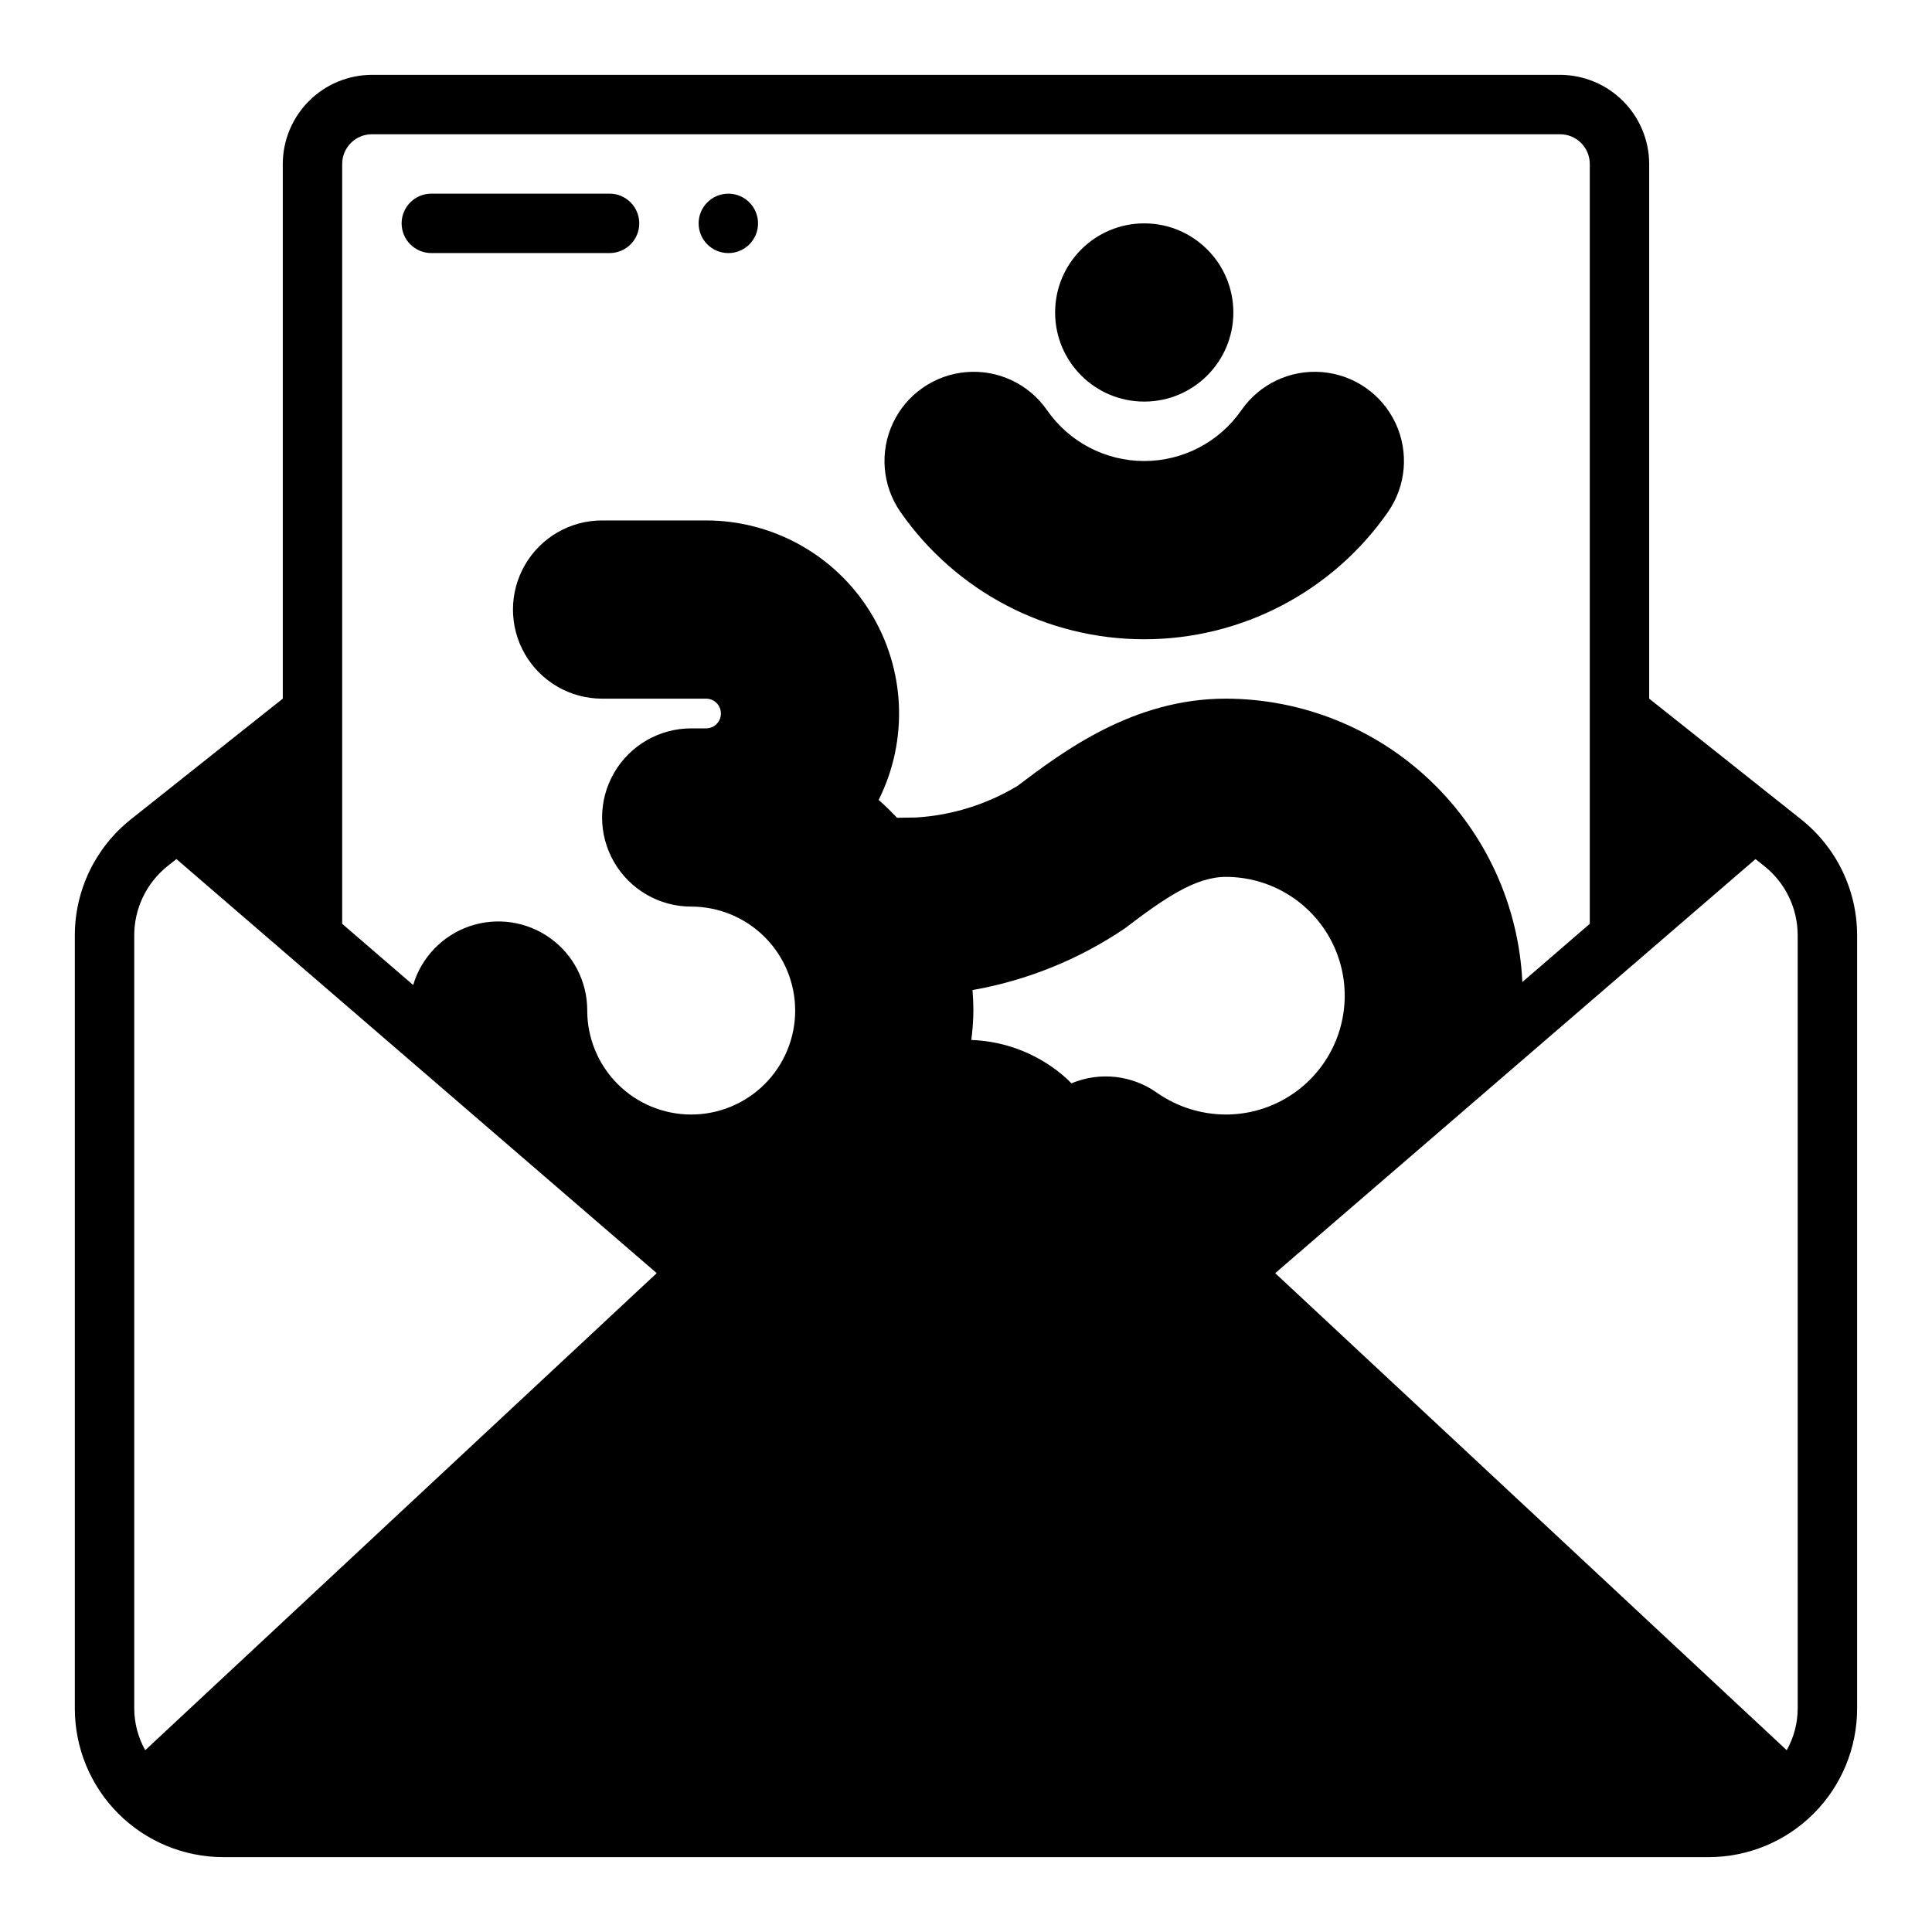
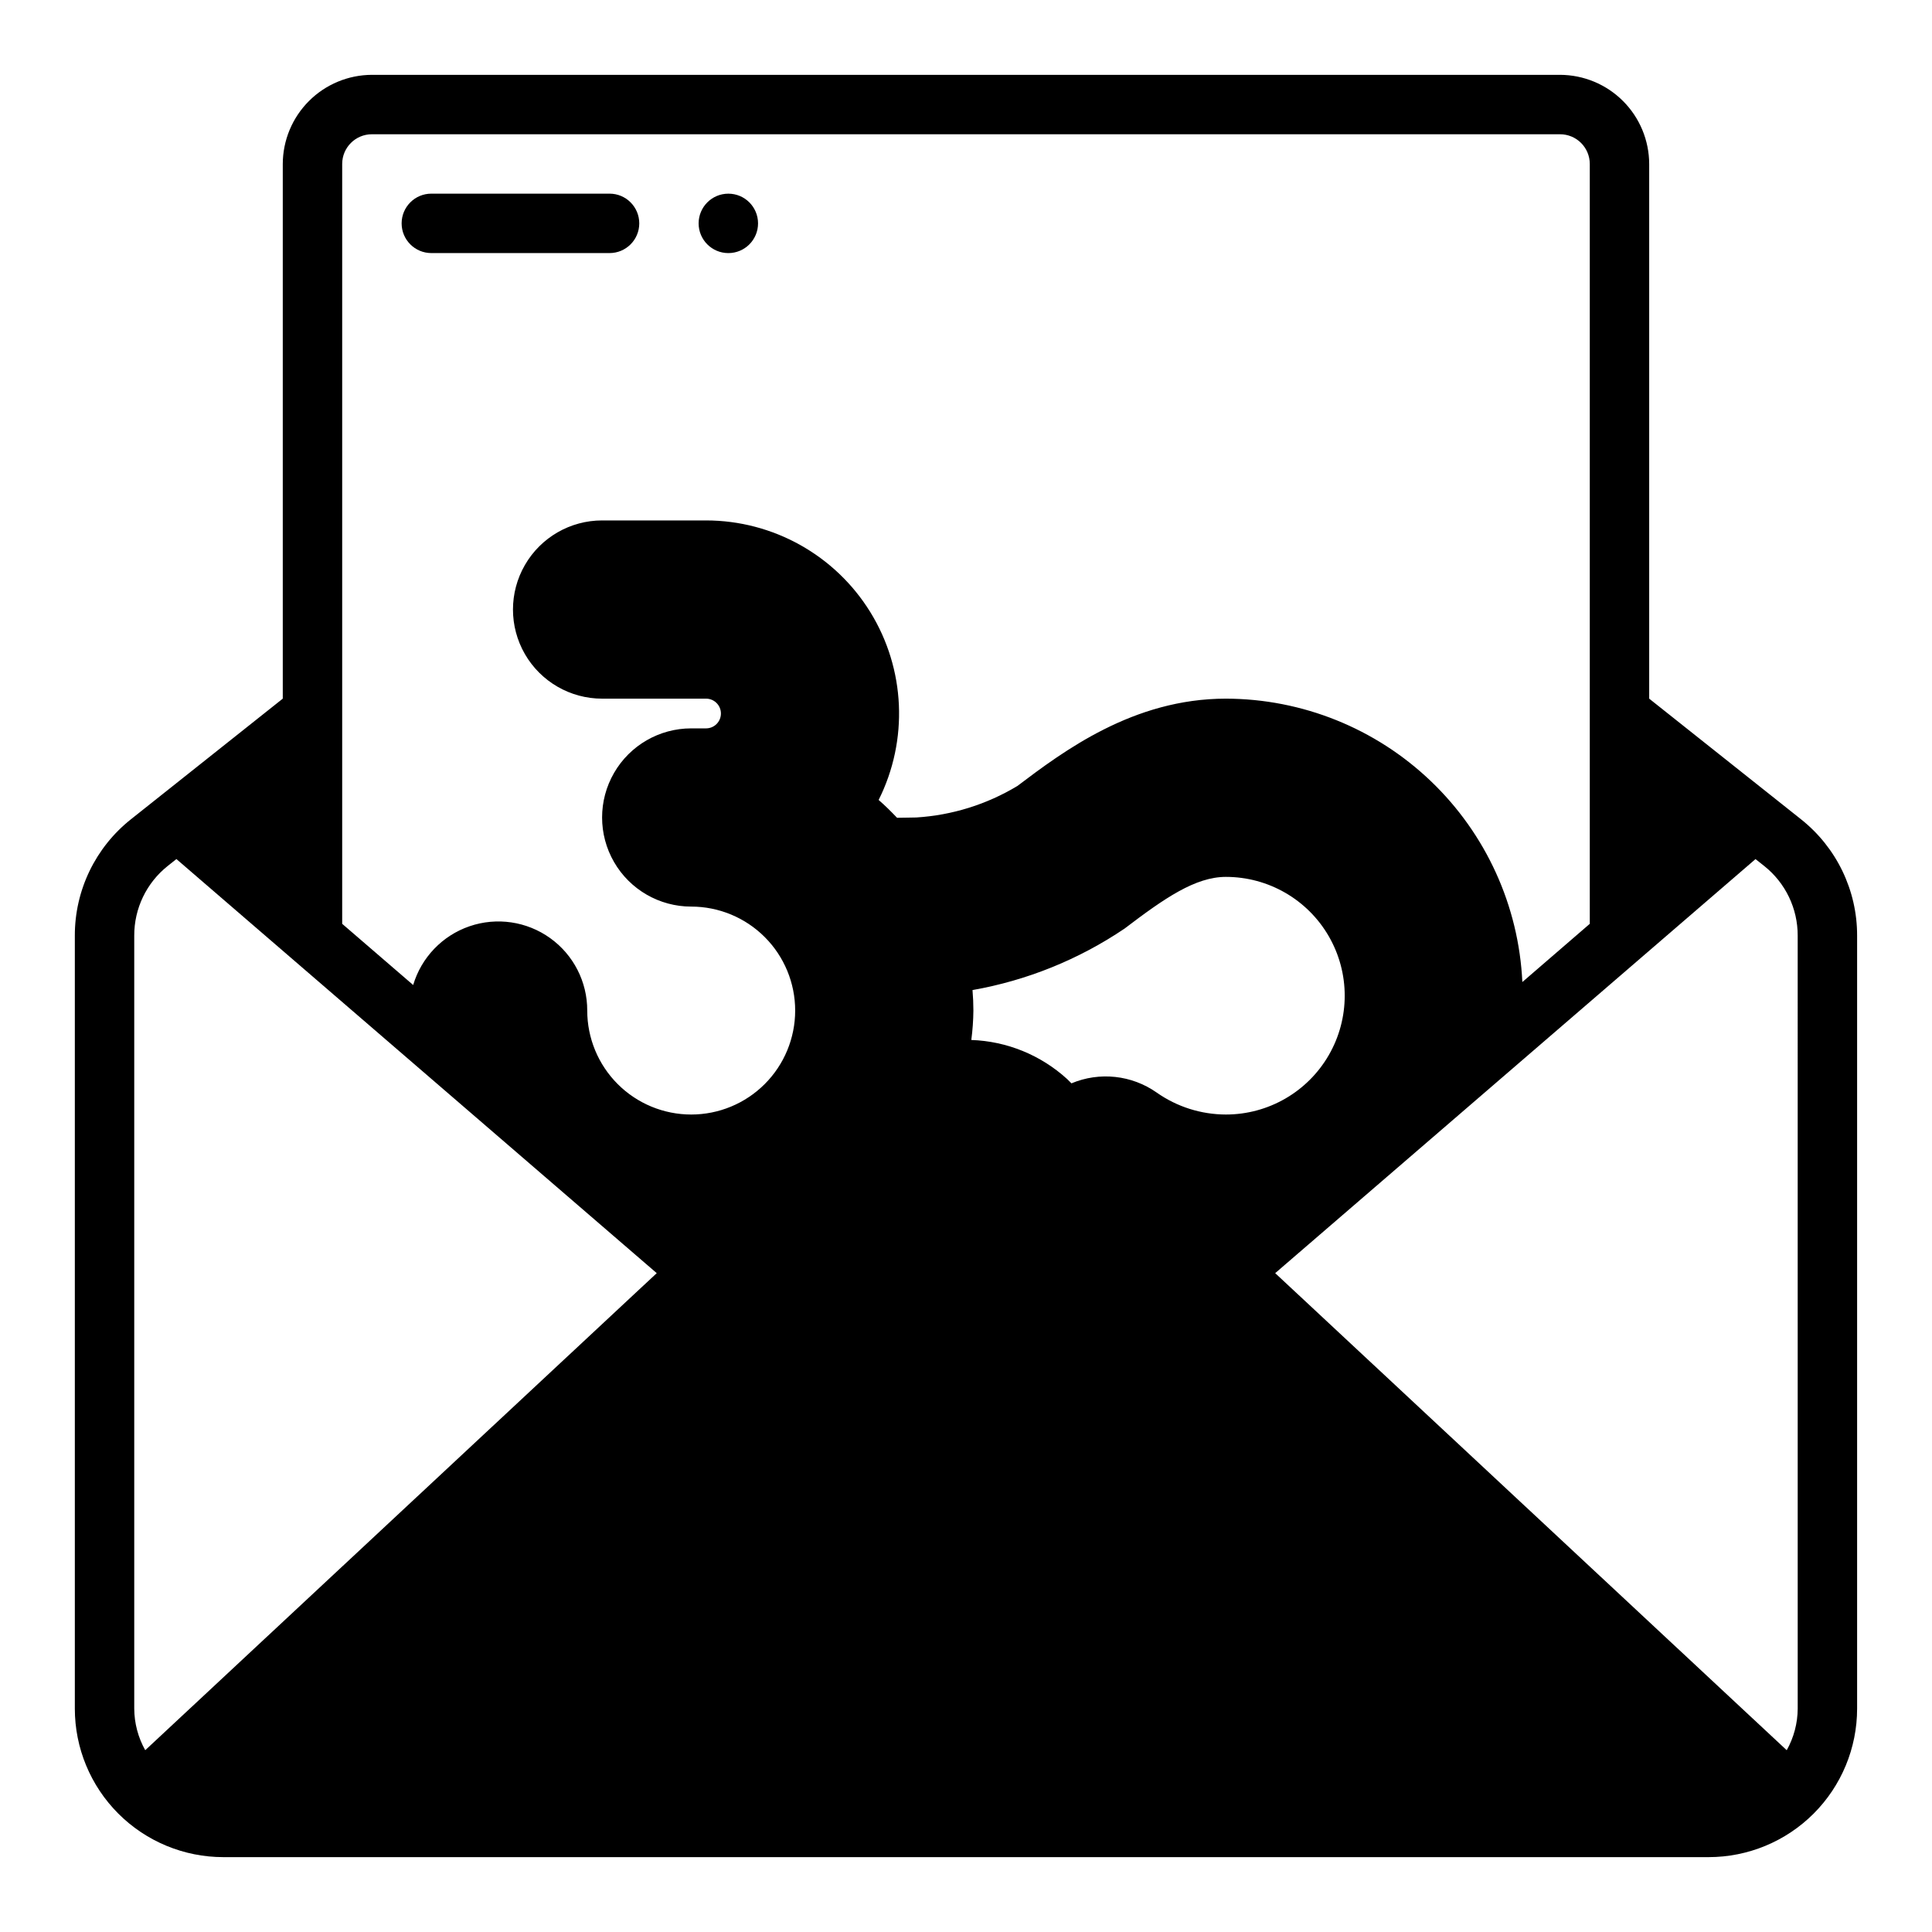
<svg xmlns="http://www.w3.org/2000/svg" fill="#000000" width="800px" height="800px" version="1.1" viewBox="144 144 512 512">
  <g>
    <path d="m621.28 361.11-40.227-31.961v-141.7c-0.02-6.258-2.512-12.254-6.938-16.676-4.426-4.426-10.422-6.922-16.68-6.941h-314.88c-6.258 0.02-12.254 2.516-16.68 6.941-4.426 4.422-6.918 10.418-6.938 16.676v141.7l-40.227 31.961c-9.422 7.465-14.906 18.836-14.879 30.859v204.83c0 10.438 4.148 20.449 11.531 27.832 7.379 7.379 17.391 11.527 27.832 11.527h393.6c10.438 0 20.449-4.148 27.832-11.527 7.379-7.383 11.527-17.395 11.527-27.832v-204.83c0.027-12.023-5.457-23.395-14.879-30.859zm-438.79 246.71c-1.891-3.367-2.894-7.16-2.914-11.02v-204.83c-0.031-7.203 3.246-14.023 8.895-18.5l2.281-1.812 127.29 109.74zm199.24-247.1c-1.574-1.652-3.148-3.227-4.879-4.723v-0.004c7.938-15.855 7.102-34.695-2.215-49.789-9.32-15.09-25.785-24.277-43.523-24.285h-27.551c-8.438 0-16.234 4.5-20.453 11.809-4.219 7.305-4.219 16.309 0 23.617 4.219 7.305 12.016 11.805 20.453 11.805h27.551c2.176 0 3.938 1.766 3.938 3.938 0 2.176-1.762 3.938-3.938 3.938h-3.938 0.004c-8.438 0-16.234 4.5-20.453 11.809-4.219 7.305-4.219 16.309 0 23.613 4.219 7.309 12.016 11.809 20.453 11.809 7.305 0 14.312 2.902 19.48 8.07 5.168 5.168 8.07 12.176 8.07 19.48 0 7.309-2.902 14.316-8.07 19.484-5.168 5.168-12.176 8.07-19.48 8.07-7.309 0-14.316-2.902-19.484-8.07-5.168-5.168-8.07-12.176-8.07-19.484 0.02-7.613-3.644-14.77-9.836-19.207-6.191-4.434-14.145-5.602-21.352-3.133-7.203 2.469-12.77 8.27-14.941 15.57l-18.812-16.215v-201.37c0-4.348 3.523-7.871 7.871-7.871h314.88c2.09 0 4.09 0.828 5.566 2.305 1.477 1.477 2.309 3.481 2.309 5.566v201.37l-17.871 15.43c-0.953-20.211-9.641-39.281-24.266-53.258-14.625-13.98-34.066-21.801-54.297-21.844-24.562 0-43.059 13.934-55.262 23.145-8.121 4.891-17.305 7.754-26.766 8.344-1.258 0-3.07 0.082-5.117 0.082zm68.801 72.816c-6.609-4.644-15.141-5.566-22.59-2.441l-1.102-1.102c-6.973-6.379-15.988-10.062-25.43-10.391 0.34-2.586 0.527-5.188 0.551-7.797 0-1.812-0.078-3.543-0.234-5.434v0.004c14.43-2.539 28.164-8.094 40.305-16.297 10.547-8.027 18.734-13.695 26.844-13.695 11.25 0 21.645 6 27.27 15.742s5.625 21.746 0 31.488c-5.625 9.742-16.02 15.746-27.27 15.746-6.566-0.012-12.973-2.043-18.344-5.824zm169.88 163.27c-0.02 3.859-1.023 7.652-2.91 11.02l-135.56-126.43 127.29-109.73 2.281 1.812v-0.004c5.648 4.477 8.93 11.297 8.895 18.5z" />
-     <path d="m470.85 226.81c0 13.043-10.574 23.617-23.617 23.617s-23.617-10.574-23.617-23.617 10.574-23.613 23.617-23.613 23.617 10.57 23.617 23.613" />
-     <path d="m511.86 279.64c4.809-6.949 5.547-15.934 1.938-23.57-3.613-7.641-11.023-12.77-19.445-13.461-8.422-0.691-16.57 3.16-21.379 10.109-5.859 8.43-15.477 13.457-25.742 13.457s-19.883-5.027-25.742-13.457c-4.809-6.949-12.957-10.801-21.379-10.109-8.422 0.691-15.832 5.82-19.445 13.461-3.609 7.637-2.871 16.621 1.938 23.57 14.715 21.16 38.855 33.773 64.629 33.773 25.773 0 49.914-12.613 64.629-33.773z" />
    <path d="m305.54 195.32h-47.234c-4.348 0-7.871 3.527-7.871 7.875 0 4.348 3.523 7.871 7.871 7.871h47.234c4.348 0 7.871-3.523 7.871-7.871 0-4.348-3.523-7.875-7.871-7.875z" />
    <path d="m344.89 203.2c0 4.348-3.523 7.871-7.871 7.871-4.348 0-7.875-3.523-7.875-7.871 0-4.348 3.527-7.875 7.875-7.875 4.348 0 7.871 3.527 7.871 7.875" />
  </g>
</svg>